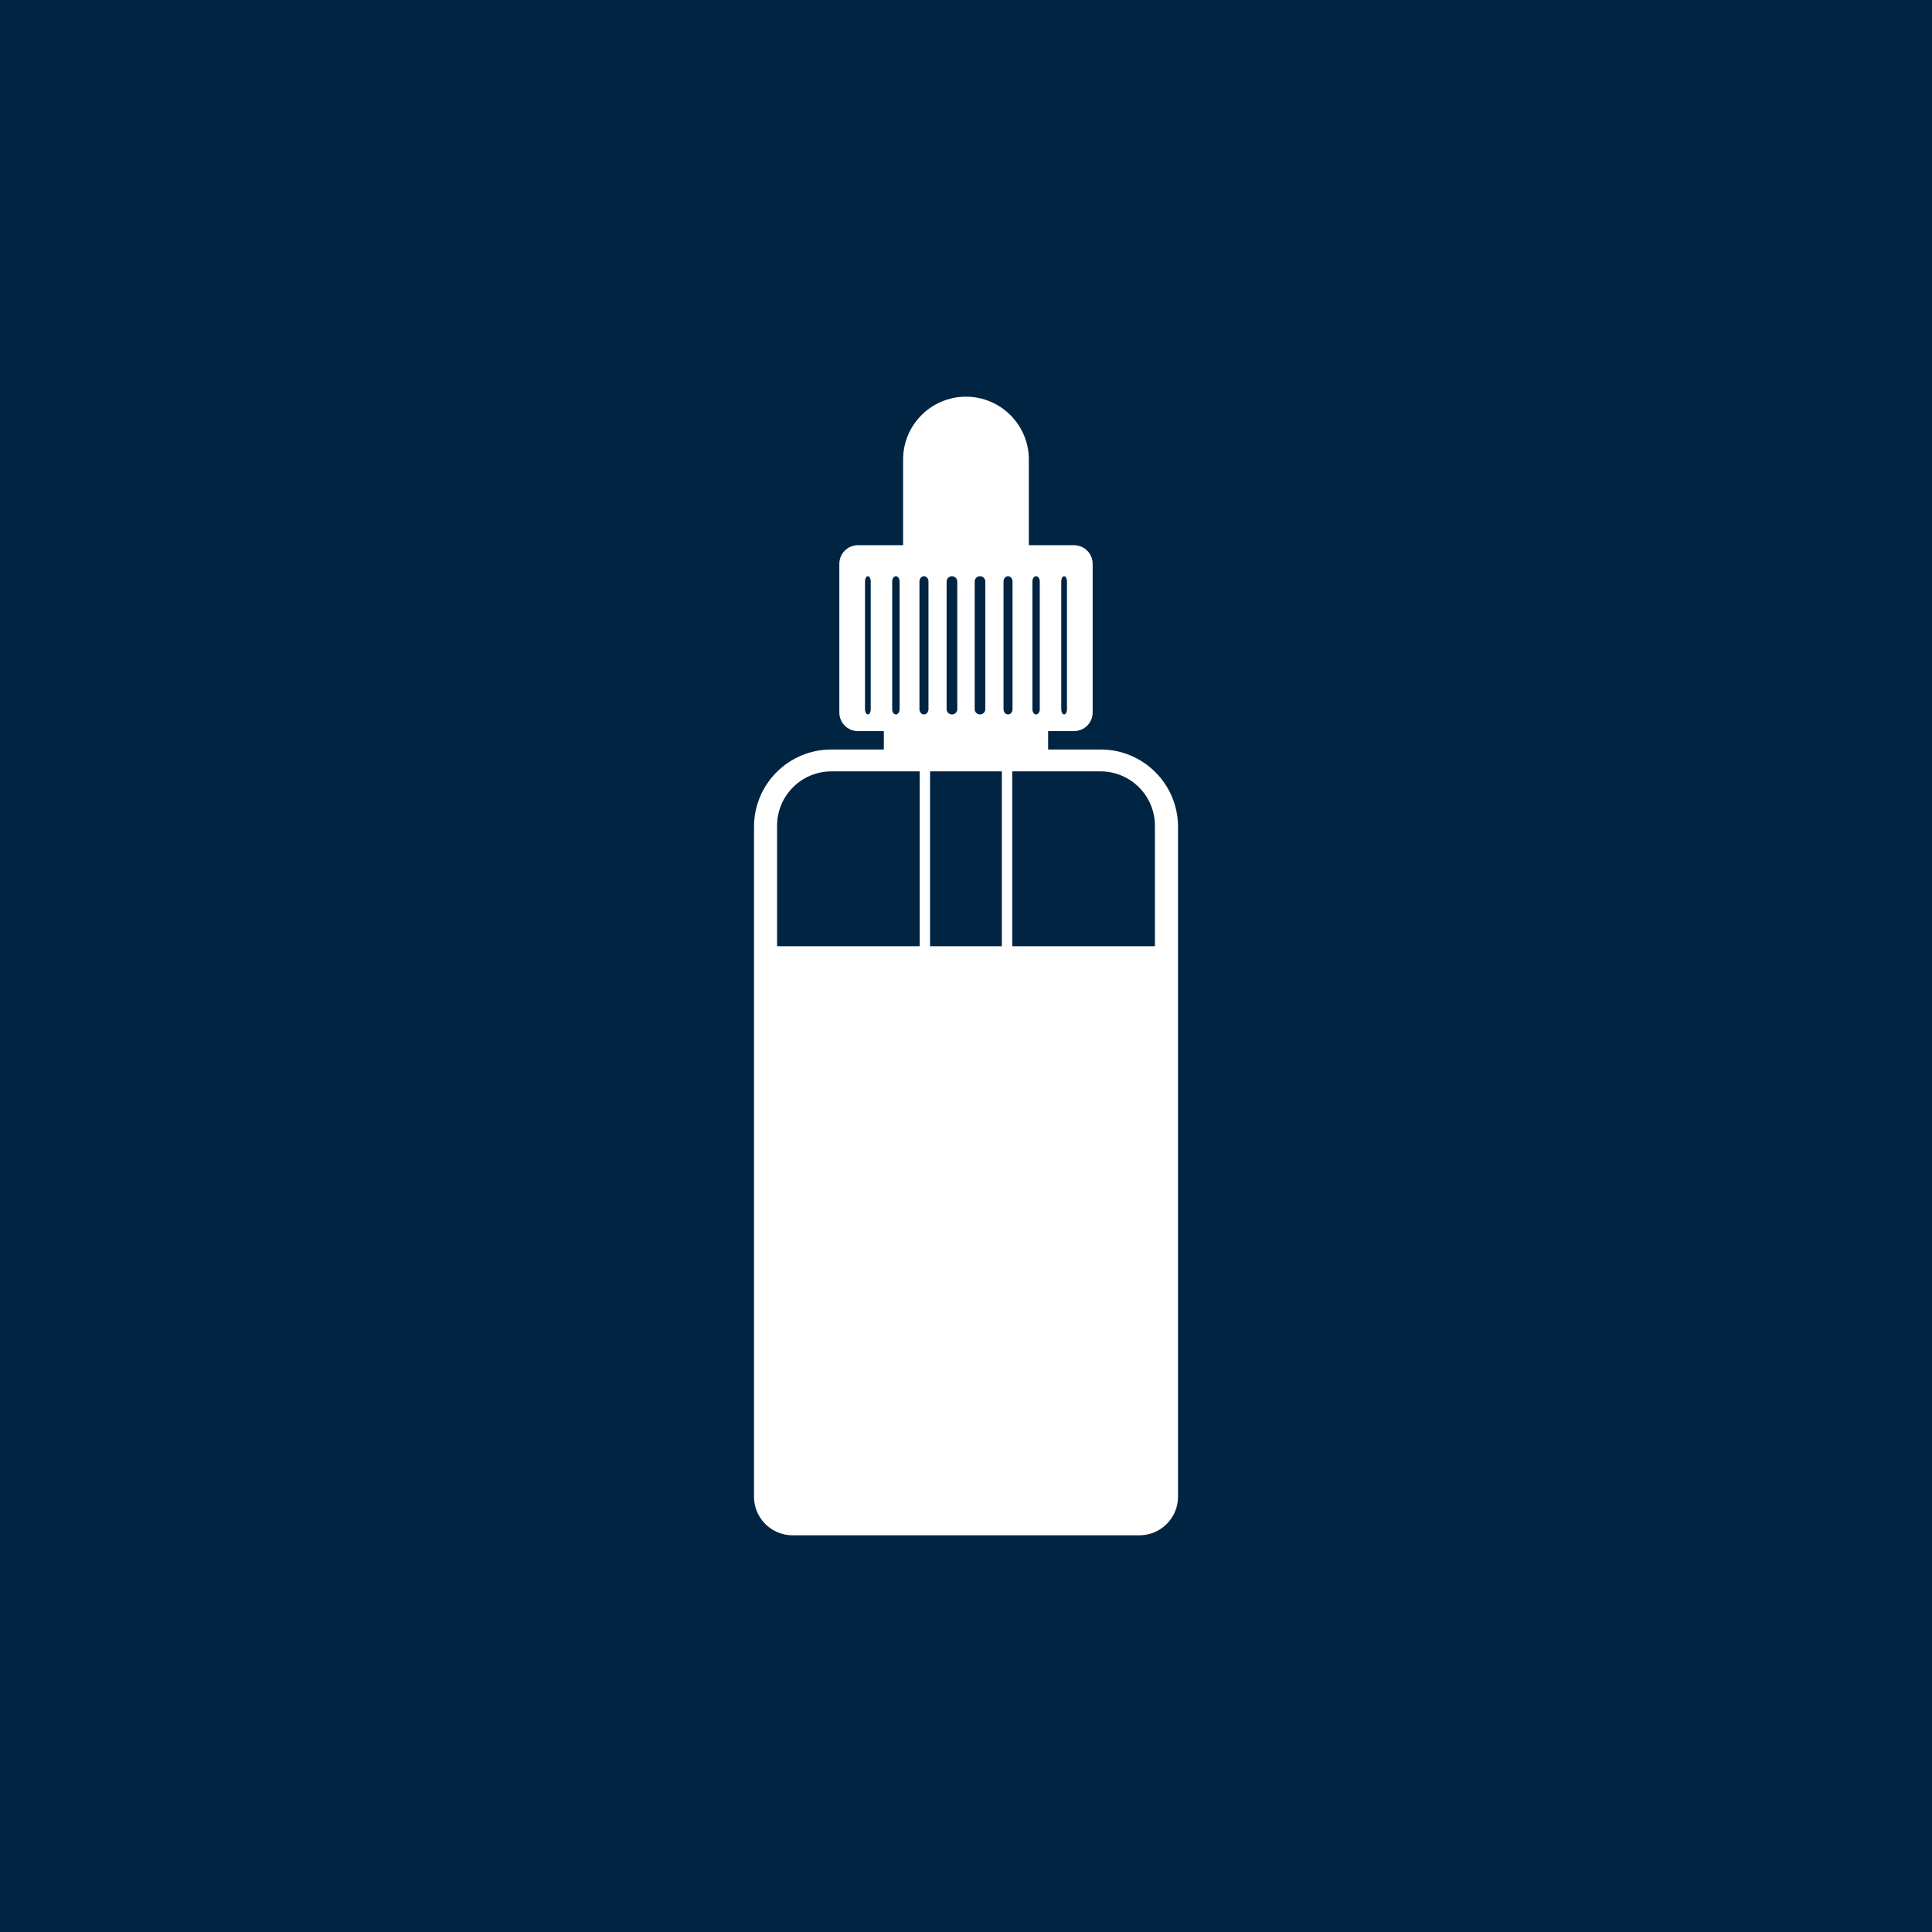
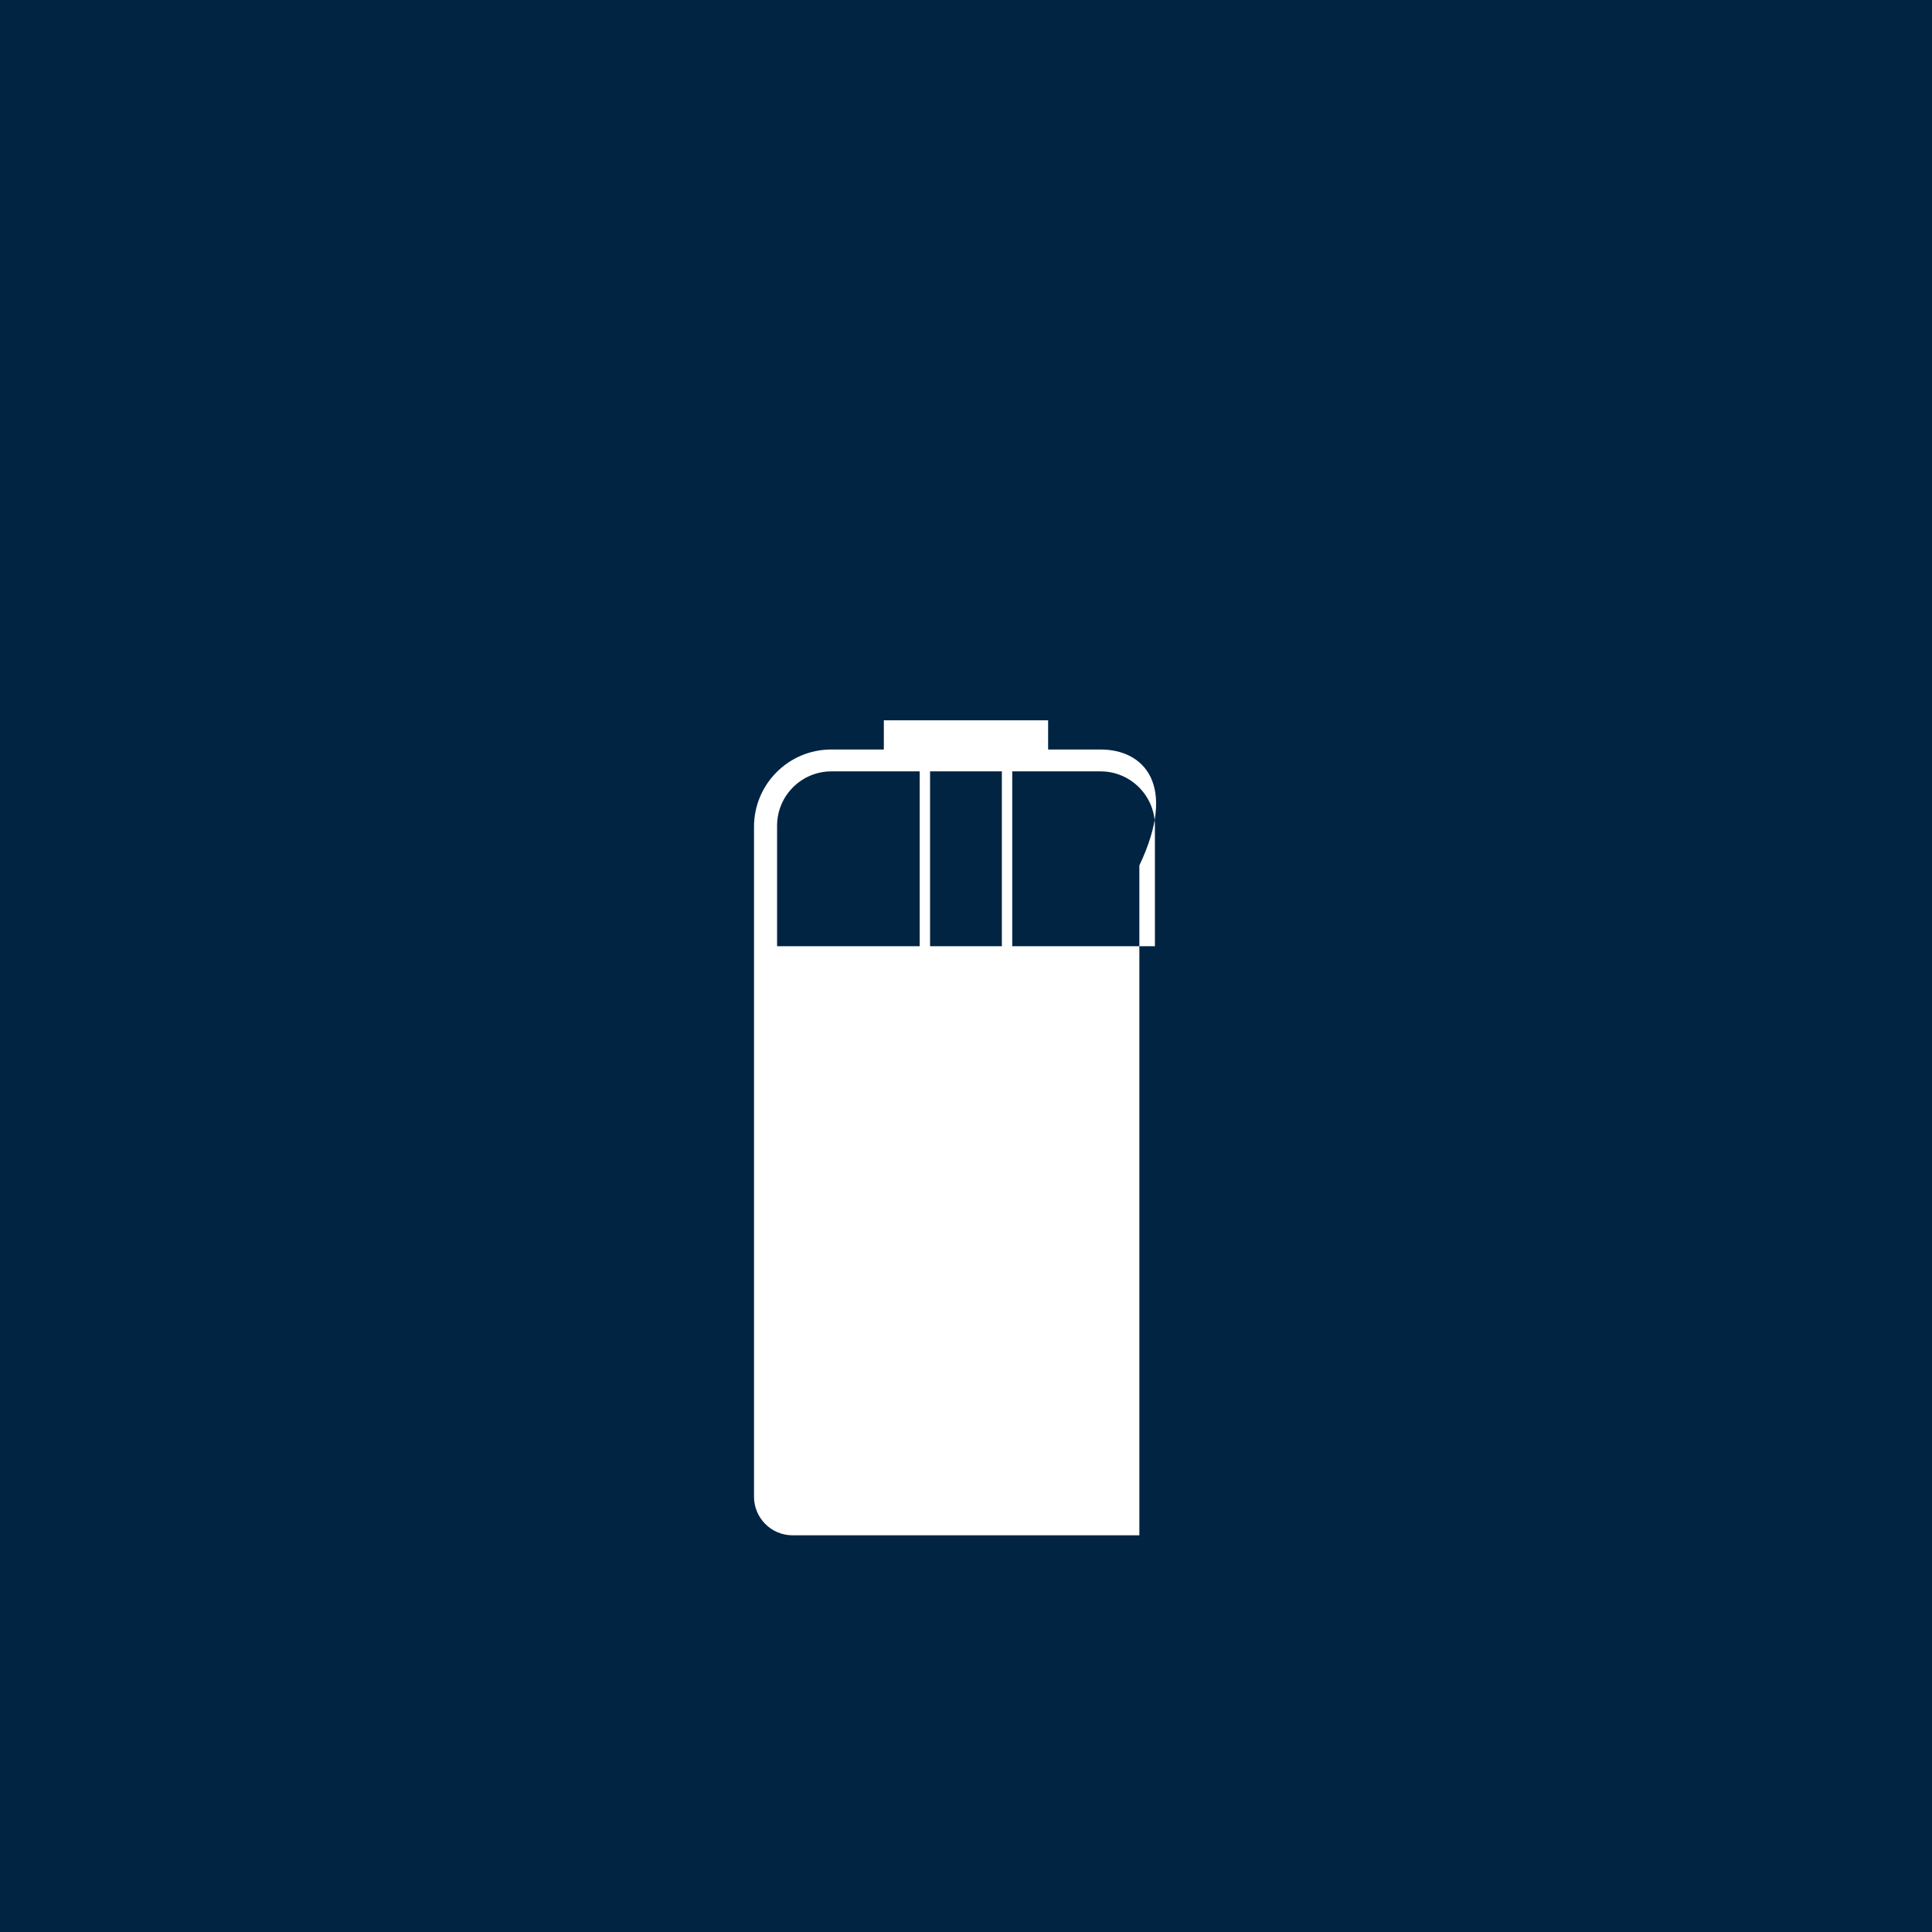
<svg xmlns="http://www.w3.org/2000/svg" version="1.1" id="Calque_1" x="0px" y="0px" width="125px" height="125px" viewBox="0 0 125 125" enable-background="new 0 0 125 125" xml:space="preserve">
  <rect fill="#002442" width="125" height="125" />
  <g>
    <g>
-       <path fill="#FFFFFF" d="M69.49,35.274h-2.924v-5.541c0-2.245-1.822-4.067-4.068-4.067c-2.248,0-4.068,1.822-4.068,4.067v5.541    h-2.922c-0.664,0-1.203,0.539-1.203,1.202V46.1c0,0.664,0.539,1.203,1.203,1.203H69.49c0.664,0,1.205-0.539,1.205-1.203v-9.623    C70.695,35.813,70.154,35.274,69.49,35.274z M56.336,45.884c0,0.188-0.082,0.341-0.184,0.341s-0.186-0.153-0.186-0.341    c0-5.103,0-3.156,0-8.259c0-0.189,0.084-0.344,0.186-0.344s0.184,0.154,0.184,0.344C56.336,42.728,56.336,40.781,56.336,45.884z     M58.203,45.884c0,0.188-0.111,0.341-0.238,0.341c-0.133,0-0.24-0.153-0.24-0.341c0-5.103,0-3.156,0-8.259    c0-0.189,0.107-0.344,0.24-0.344c0.127,0,0.238,0.154,0.238,0.344C58.203,42.728,58.203,40.781,58.203,45.884z M60.072,45.884    c0,0.188-0.131,0.341-0.293,0.341s-0.291-0.153-0.291-0.341c0-5.103,0-3.156,0-8.259c0-0.189,0.129-0.344,0.291-0.344    s0.293,0.154,0.293,0.344C60.072,42.728,60.072,40.781,60.072,45.884z M61.936,45.884c0,0.188-0.154,0.341-0.346,0.341    c-0.188,0-0.344-0.153-0.344-0.341c0-5.103,0-3.156,0-8.259c0-0.189,0.156-0.344,0.344-0.344c0.191,0,0.346,0.154,0.346,0.344    C61.936,42.728,61.936,40.781,61.936,45.884z M63.748,45.884c0,0.188-0.152,0.341-0.344,0.341c-0.186,0-0.342-0.153-0.342-0.341    c0-5.103,0-3.156,0-8.259c0-0.189,0.156-0.344,0.342-0.344c0.191,0,0.344,0.154,0.344,0.344    C63.748,42.728,63.748,40.781,63.748,45.884z M65.51,45.884c0,0.188-0.127,0.341-0.289,0.341c-0.164,0-0.293-0.153-0.293-0.341    c0-5.103,0-3.156,0-8.259c0-0.189,0.129-0.344,0.293-0.344c0.162,0,0.289,0.154,0.289,0.344    C65.51,42.728,65.51,40.781,65.51,45.884z M67.273,45.884c0,0.188-0.109,0.341-0.24,0.341c-0.133,0-0.236-0.153-0.236-0.341    c0-5.103,0-3.156,0-8.259c0-0.189,0.104-0.344,0.236-0.344c0.131,0,0.24,0.154,0.24,0.344    C67.273,42.728,67.273,40.781,67.273,45.884z M69.033,45.884c0,0.188-0.084,0.341-0.186,0.341c-0.104,0-0.184-0.153-0.184-0.341    c0-5.103,0-3.156,0-8.259c0-0.189,0.08-0.344,0.184-0.344c0.102,0,0.186,0.154,0.186,0.344    C69.033,42.728,69.033,40.781,69.033,45.884z" />
      <path fill="#FFFFFF" d="M64.82,48.527v43.008c-0.002,0.987-0.801,1.79-1.789,1.792h-1.063c-0.988-0.002-1.791-0.805-1.793-1.792    V48.527h-0.672v43.008c0,1.36,1.104,2.463,2.465,2.463h1.063c1.359,0,2.459-1.103,2.461-2.463V48.527H64.82z" />
    </g>
-     <path fill="#FFFFFF" d="M71.215,48.493h-3.402v-1.889H57.184v1.889h-3.402c-2.76,0-4.998,2.239-4.998,5.001v43.34   c0,1.383,1.117,2.5,2.496,2.5h22.436c1.383,0,2.502-1.117,2.502-2.5v-43.34C76.217,50.732,73.977,48.493,71.215,48.493z    M53.791,49.908h17.414c1.943,0,3.518,1.575,3.518,3.519v7.792H50.277v-7.792C50.277,51.483,51.85,49.908,53.791,49.908z" />
+     <path fill="#FFFFFF" d="M71.215,48.493h-3.402v-1.889H57.184v1.889h-3.402c-2.76,0-4.998,2.239-4.998,5.001v43.34   c0,1.383,1.117,2.5,2.496,2.5h22.436v-43.34C76.217,50.732,73.977,48.493,71.215,48.493z    M53.791,49.908h17.414c1.943,0,3.518,1.575,3.518,3.519v7.792H50.277v-7.792C50.277,51.483,51.85,49.908,53.791,49.908z" />
  </g>
</svg>